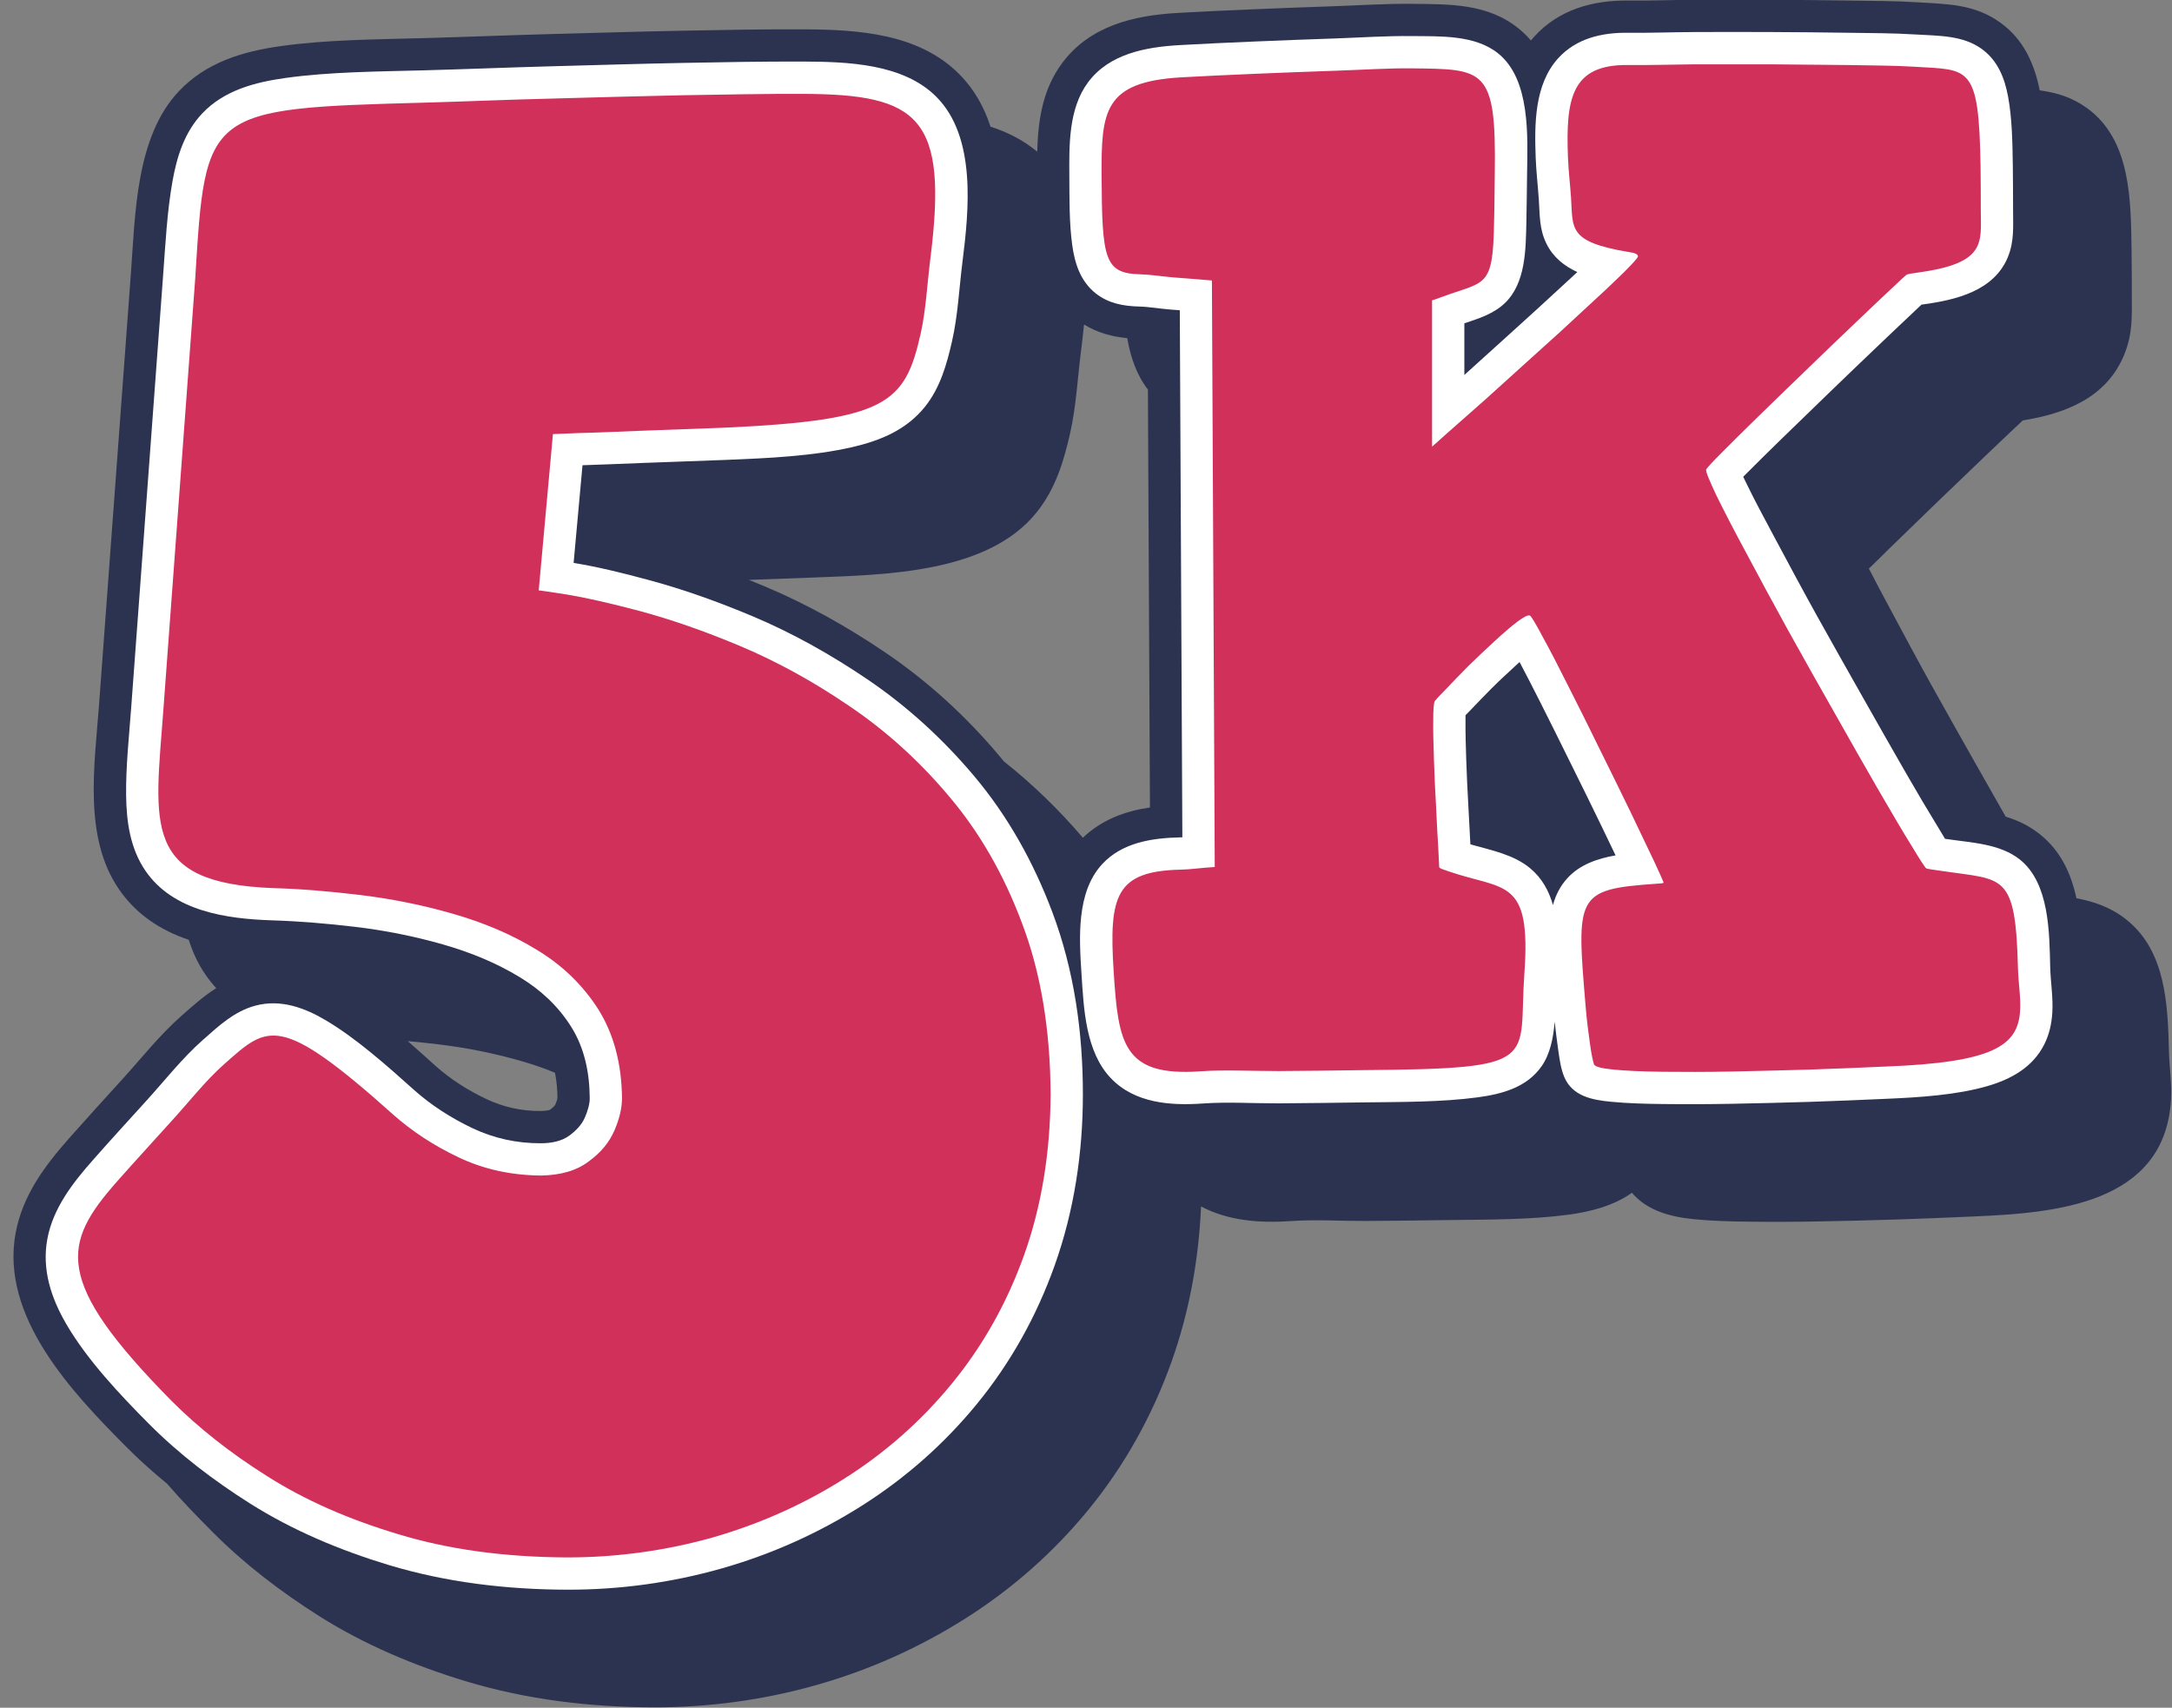
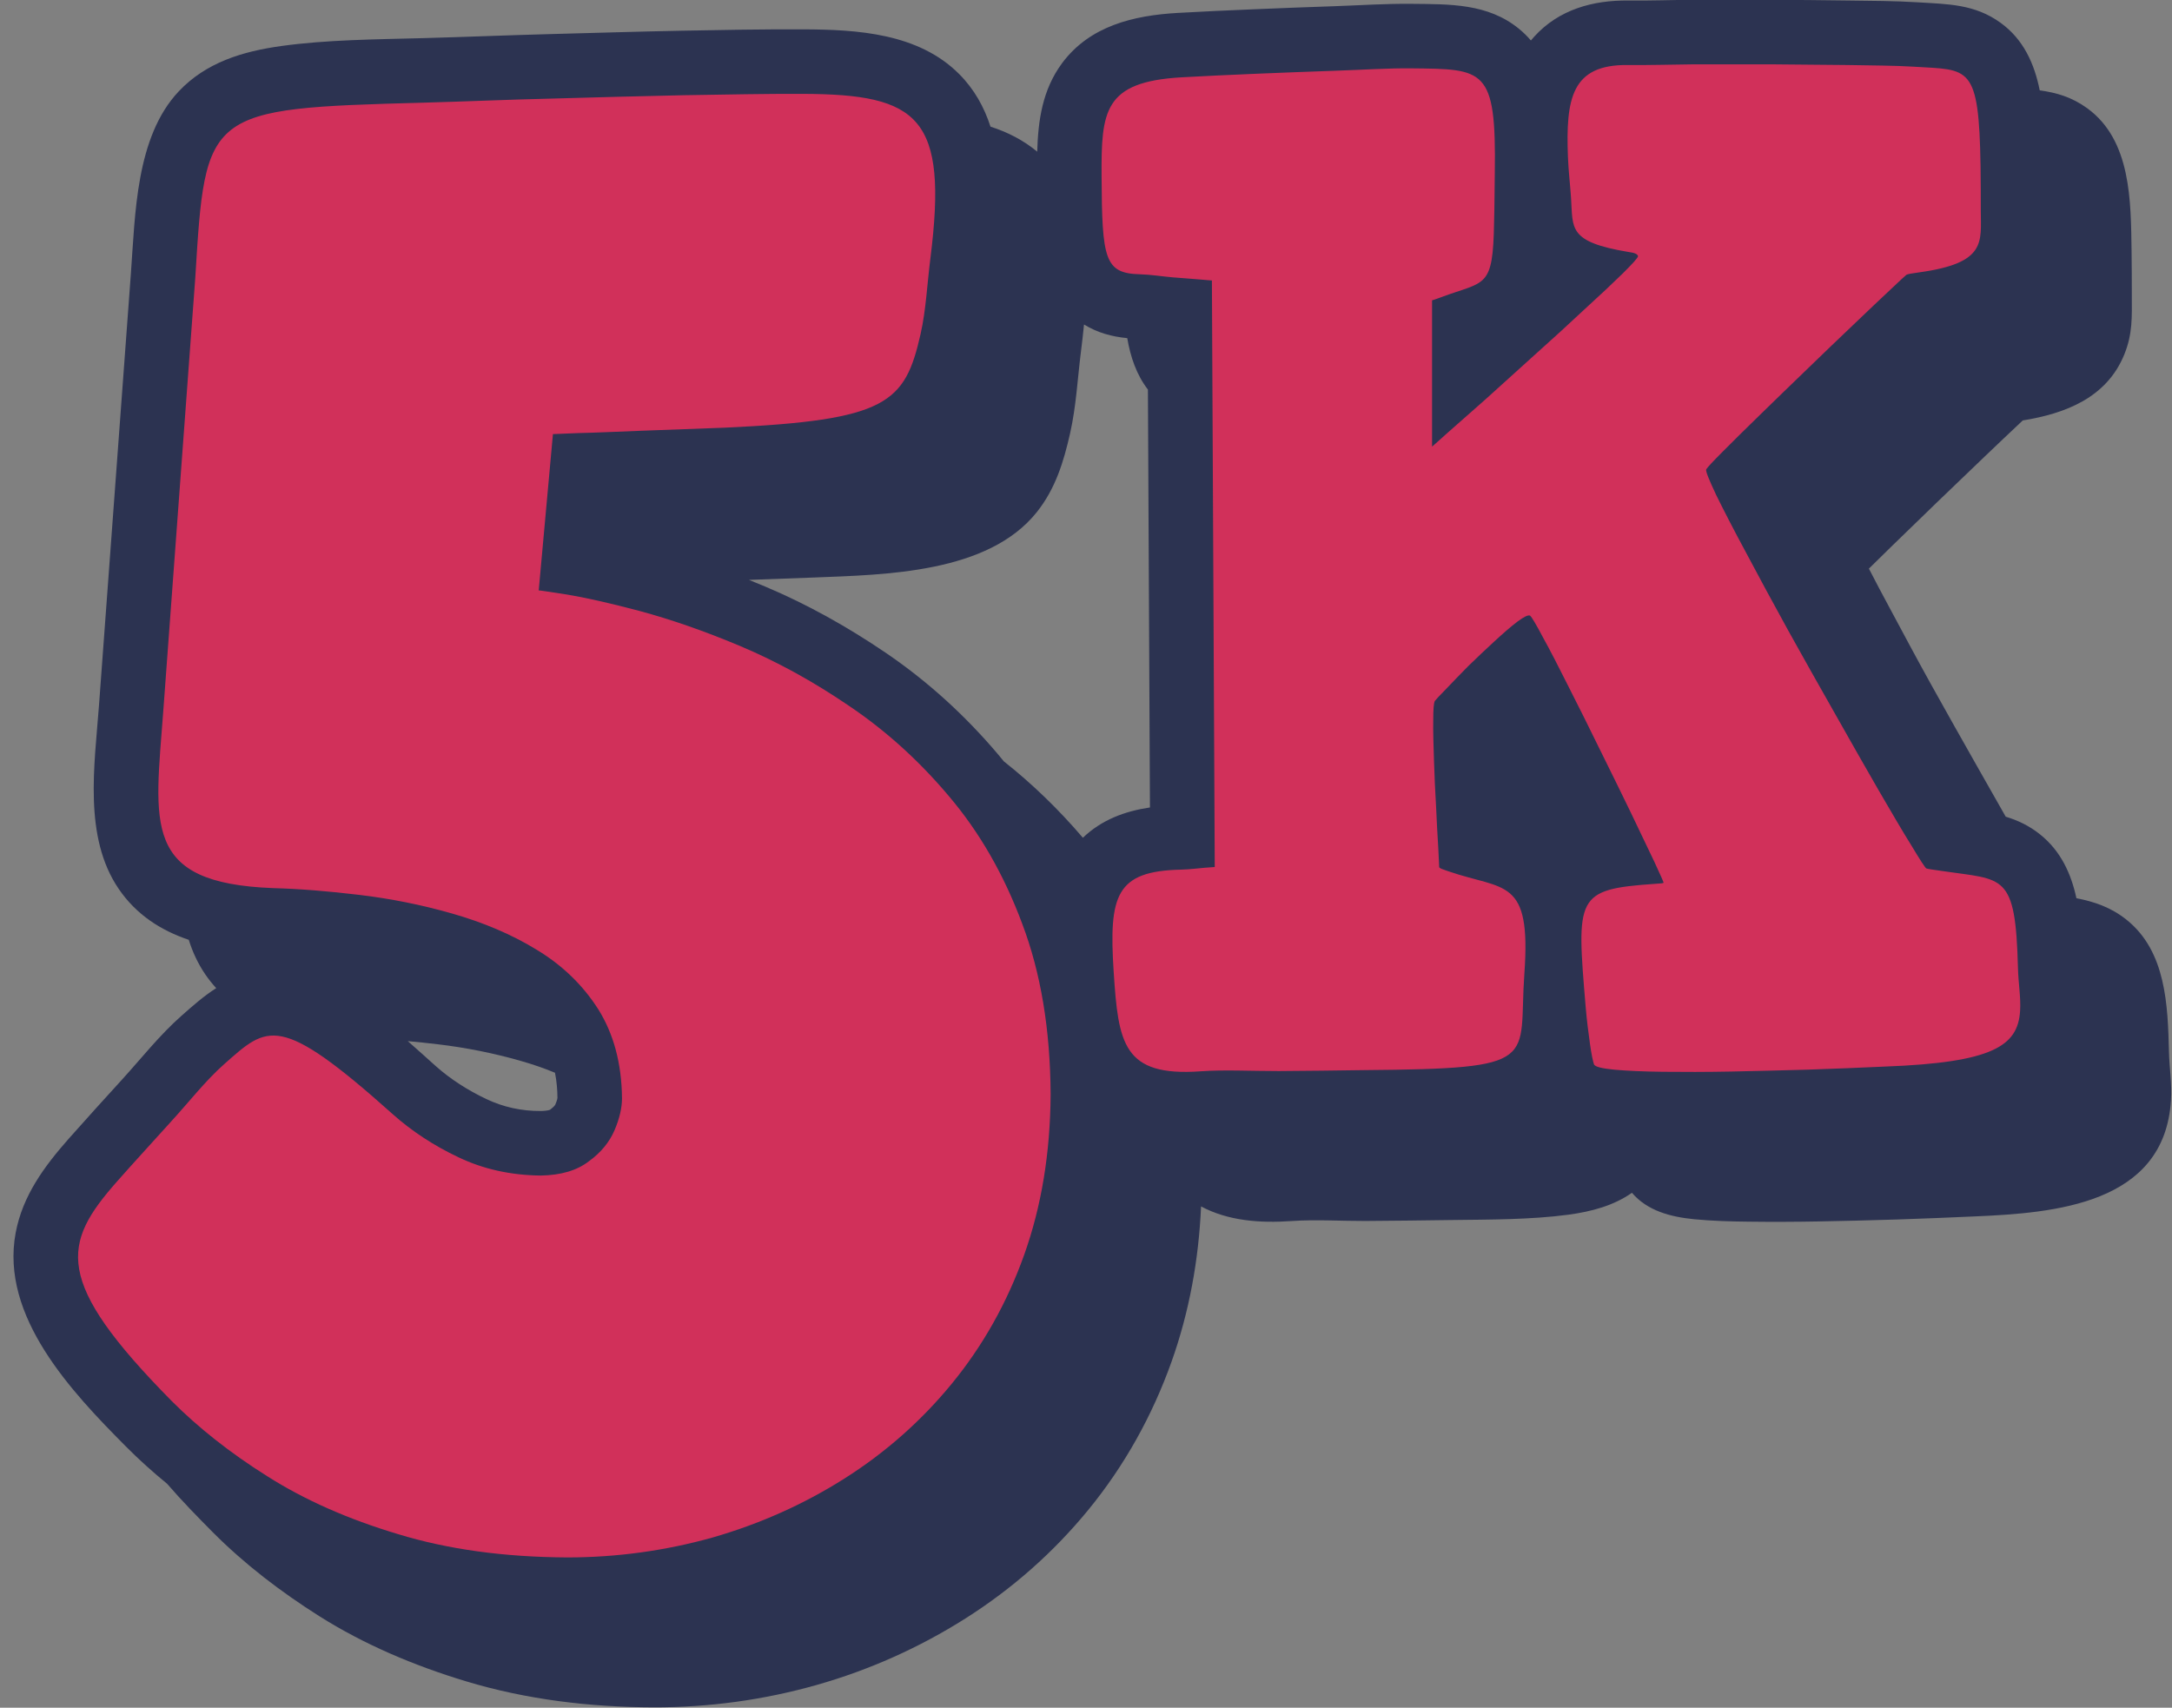
<svg xmlns="http://www.w3.org/2000/svg" height="241.7" preserveAspectRatio="xMidYMid meet" version="1.0" viewBox="145.4 179.2 307.4 241.7" width="307.4" zoomAndPan="magnify">
  <rect x="145.4" y="179.2" width="307.4" height="241.7" fill="#808080" stroke="none" />
  <g>
    <g id="change1_1">
      <path d="M298.658,297.77c2.668-2.556,5.974-3.767,9.492-4.287 l-0.287-59.145c-1.611-2.087-2.469-4.612-2.924-7.28 c-2.186-0.208-4.24-0.771-6.119-1.931c-0.125,1.303-0.278,2.582-0.433,3.82 c-0.492,3.896-0.67,7.751-1.543,11.607c-0.913,4.029-2.07,7.809-4.686,11.104 c-6.896,8.684-21.423,8.872-31.551,9.279c-3.07,0.123-6.141,0.225-9.211,0.336 c0.77,0.309,1.535,0.623,2.298,0.945c5.969,2.509,11.654,5.708,17.012,9.339 c5.984,4.056,11.33,8.941,15.991,14.462c0.261,0.31,0.519,0.621,0.774,0.937 C291.544,290.179,295.279,293.81,298.658,297.77L298.658,297.77z M292.197,200.668 c0.122-4.435,0.739-8.779,3.521-12.531c3.912-5.272,10.108-6.746,16.315-7.106 c3.538-0.206,7.078-0.356,10.618-0.509c3.845-0.17,7.693-0.307,11.54-0.441 c3.677-0.127,7.363-0.38,11.042-0.338c5.339,0.06,10.716-0.074,15.123,3.514 c0.638,0.519,1.206,1.08,1.711,1.673c0.153-0.185,0.312-0.369,0.476-0.551 c3.49-3.841,8.312-5.166,13.351-5.105c3.082,0.037,6.178-0.085,9.263-0.103 c3.635-0.017,7.27-0.016,10.906,0c3.636,0.018,7.274,0.052,10.911,0.103 c3.282,0.046,6.583,0.045,9.857,0.252c4.263,0.268,8.036,0.239,11.715,2.903 c3.245,2.348,4.786,5.806,5.535,9.562c2.323,0.31,4.533,0.944,6.707,2.518 c6.278,4.545,6.184,13.24,6.291,20.212c0.033,2.106,0.031,4.213,0.035,6.321 c0.006,3.018,0.13,5.373-1.056,8.307c-2.492,6.156-8.357,8.384-14.377,9.356 c-0.07,0.068-0.144,0.138-0.216,0.204c-1.723,1.615-3.433,3.248-5.143,4.877 c-2.217,2.112-4.422,4.235-6.626,6.359c-2.225,2.146-4.434,4.303-6.653,6.452 c-1.054,1.022-2.1,2.052-3.14,3.084c0.95,1.864,1.947,3.712,2.93,5.548 c1.938,3.621,3.87,7.239,5.863,10.83c2.175,3.921,4.387,7.825,6.596,11.728 c1.322,2.336,2.645,4.672,3.975,7.002c1.69,0.51,3.316,1.268,4.87,2.513 c2.931,2.348,4.39,5.559,5.137,9.028c2.502,0.482,4.878,1.269,7.105,3.055 c5.6,4.485,5.826,12.115,5.993,18.684c0.06,2.353,0.439,4.455,0.285,6.877 c-0.936,14.708-16.448,15.932-27.821,16.419c-3.677,0.156-7.35,0.324-11.028,0.436 c-3.677,0.117-7.354,0.205-11.032,0.274c-3.299,0.062-6.597,0.074-9.895,0.032 c-2.547-0.027-5.133-0.098-7.669-0.342c-3.424-0.331-6.677-1.208-8.845-3.745 c-2.587,1.818-5.724,2.663-9.007,3.102c-5.321,0.712-11.201,0.685-16.571,0.753 c-4.046,0.05-8.091,0.116-12.137,0.134c-3.436,0.013-7.042-0.229-10.454,0.01 c-4.468,0.315-8.979-0.021-12.812-2.07c-0.33,7.496-1.655,14.897-4.184,21.994 c-2.724,7.633-6.652,14.705-11.794,20.979 c-4.946,6.03-10.776,11.166-17.365,15.34 c-6.529,4.137-13.593,7.294-21.03,9.408c-7.524,2.137-15.305,3.195-23.126,3.174 c-8.977-0.023-17.972-1.092-26.58-3.698c-7.246-2.193-14.315-5.162-20.728-9.212 c-5.42-3.426-10.588-7.368-15.113-11.922c-2.052-2.067-4.289-4.352-6.42-6.815 c-2.029-1.659-3.979-3.412-5.822-5.268c-7.637-7.687-17.827-18.388-15.606-30.245 c0.987-5.271,4.061-9.413,7.523-13.336c2.494-2.821,5.032-5.605,7.565-8.389 c2.771-3.047,5.269-6.242,8.372-8.986c1.644-1.453,3.187-2.82,4.924-3.917 c-0.553-0.603-1.074-1.257-1.557-1.964c-1.036-1.52-1.79-3.159-2.328-4.875 c-3.908-1.318-7.409-3.531-9.915-7.208c-5.017-7.358-3.417-17.521-2.797-25.898 l4.521-61.208c0.618-8.364,0.687-19.311,6.761-25.761 c3.879-4.121,9.069-5.669,14.508-6.427c6.43-0.896,13.415-0.938,19.912-1.113 c6.04-0.163,12.075-0.416,18.115-0.576c6.234-0.165,12.468-0.357,18.704-0.48 c5.724-0.113,11.452-0.215,17.177-0.193c7.666,0.031,16.279,0.552,22.033,6.312 c2.152,2.155,3.56,4.7,4.447,7.458 C287.975,197.894,290.222,199.024,292.197,200.668L292.197,200.668z M203.112,326.553 c1.393,1.216,2.707,2.412,3.92,3.499c2.136,1.908,4.595,3.462,7.179,4.69 c2.438,1.161,4.997,1.711,7.694,1.703c0.277-0.001,1.115-0.038,1.367-0.199 c0.153-0.112,0.629-0.497,0.709-0.687c0.107-0.247,0.273-0.664,0.314-0.946 c-0.009-1.201-0.11-2.41-0.35-3.586c-1.577-0.652-3.197-1.205-4.837-1.672 c-3.835-1.1-7.744-1.877-11.704-2.35 C205.977,326.834,204.545,326.683,203.112,326.553L203.112,326.553z" fill="#2C3351" />
    </g>
    <g id="change2_1">
-       <path d="M227.84,245.047l-1.257,13.826 c3.552,0.573,7.148,1.485,10.618,2.416c5.012,1.346,9.94,3.126,14.723,5.136 c5.691,2.396,11.111,5.451,16.22,8.911c5.639,3.82,10.673,8.428,15.062,13.628 c4.859,5.755,8.49,12.32,11.137,19.356c3.089,8.217,4.319,17.008,4.316,25.758 c-0.001,8.261-1.222,16.451-4.002,24.246c-2.547,7.14-6.214,13.75-11.023,19.615 c-4.638,5.657-10.1,10.469-16.277,14.381c-6.16,3.9-12.82,6.879-19.836,8.872 c-7.114,2.021-14.468,3.021-21.864,3.002c-8.529-0.024-17.089-1.026-25.27-3.501 c-6.849-2.075-13.55-4.875-19.611-8.705c-5.13-3.242-10.031-6.971-14.313-11.279 c-4.108-4.136-8.703-9.01-11.654-14.062c-2.178-3.734-3.517-7.775-2.702-12.125 c0.814-4.35,3.602-7.917,6.458-11.152c2.477-2.806,5.001-5.572,7.52-8.342 c2.643-2.902,5.07-6.027,8.02-8.636c2.255-1.996,4.476-4.079,7.476-4.868 c3.553-0.936,6.927,0.3,9.969,2.105c4.33,2.575,8.692,6.469,12.44,9.825 c2.46,2.2,5.283,3.995,8.26,5.413c3.056,1.452,6.288,2.151,9.67,2.143 c1.408-0.003,2.929-0.241,4.085-1.104c0.9-0.672,1.727-1.502,2.176-2.549 c0.332-0.777,0.689-1.825,0.684-2.682c-0.018-3.584-0.713-7.126-2.648-10.185 c-1.849-2.929-4.285-5.178-7.237-6.976c-3.372-2.055-7.064-3.551-10.856-4.635 c-4.069-1.164-8.217-1.992-12.417-2.492c-3.924-0.47-7.874-0.802-11.823-0.93 c-6.422-0.206-13.986-1.273-17.908-7.024c-2.147-3.149-2.68-6.914-2.726-10.644 c-0.049-4.078,0.409-8.275,0.711-12.347l4.52-61.208 c0.325-4.396,0.561-9.051,1.333-13.386c0.626-3.513,1.698-6.927,4.197-9.582 c3.098-3.29,7.488-4.43,11.813-5.033c6.248-0.871,13.09-0.903,19.405-1.073 c6.037-0.161,12.074-0.414,18.113-0.574c6.223-0.166,12.447-0.358,18.671-0.48 c5.688-0.11,11.381-0.212,17.069-0.192c6.232,0.026,14.125,0.271,18.822,4.971 c5.716,5.722,4.628,16.113,3.709,23.407c-0.47,3.728-0.635,7.495-1.467,11.171 c-0.746,3.296-1.668,6.576-3.808,9.271c-2.594,3.264-6.279,4.809-10.239,5.729 c-5.622,1.309-12.159,1.594-17.918,1.826c-3.915,0.156-7.832,0.278-11.745,0.431 C233.571,244.835,230.706,244.953,227.84,245.047L227.84,245.047z M365.43,323.807 c-0.191,2.322-0.644,4.567-1.844,6.293c-2.104,3.021-5.626,3.952-9.077,4.413 c-5.121,0.687-10.848,0.647-16.022,0.711c-4.033,0.052-8.065,0.119-12.1,0.136 c-3.548,0.013-7.225-0.229-10.753,0.021c-4.598,0.324-9.642-0.04-13.021-3.585 c-3.59-3.766-3.834-9.867-4.153-14.779c-0.324-5.019-0.75-11.523,2.919-15.501 c2.841-3.084,7.069-3.71,11.049-3.8c0.104,0,0.206-0.007,0.308-0.009 L312.375,223.11c-0.442-0.033-0.887-0.067-1.329-0.1 c-1.466-0.112-2.967-0.387-4.429-0.425c-2.206-0.057-4.311-0.436-6.097-1.829 c-2.215-1.726-3.021-4.284-3.381-6.956c-0.413-3.081-0.379-6.478-0.397-9.59 c-0.026-4.443-0.129-9.616,2.644-13.353c3.01-4.058,8.182-4.995,12.914-5.27 c3.516-0.205,7.036-0.353,10.552-0.507c3.833-0.167,7.666-0.302,11.499-0.437 c3.604-0.126,7.227-0.378,10.832-0.337c4.032,0.045,8.989-0.203,12.292,2.489 c4.526,3.688,4.129,11.68,4.05,16.952c-0.035,2.313-0.048,4.628-0.101,6.939 c-0.088,3.812-0.084,8.568-3.035,11.407c-1.568,1.508-3.68,2.186-5.742,2.867 v7.31c2.33-2.082,4.63-4.201,6.955-6.289 c2.336-2.101,4.648-4.226,6.956-6.358c0.691-0.638,1.387-1.275,2.08-1.917 c-1.849-0.843-3.439-2.101-4.391-4.055c-1.002-2.061-0.914-3.996-1.058-6.187 c-0.13-1.966-0.368-3.912-0.443-5.89c-0.179-4.731-0.209-10.395,3.179-14.127 c2.575-2.837,6.224-3.655,9.915-3.61c3.109,0.038,6.229-0.086,9.339-0.102 c3.621-0.016,7.242-0.016,10.864,0c3.622,0.015,7.244,0.048,10.866,0.102 c3.205,0.046,6.436,0.042,9.635,0.243c3.169,0.198,6.632,0.095,9.325,2.044 c2.253,1.631,3.233,4.084,3.727,6.728c0.582,3.123,0.627,6.677,0.675,9.854 c0.032,2.087,0.03,4.171,0.035,6.258c0.003,2.312,0.175,4.364-0.723,6.587 c-1.95,4.816-7.346,6.098-11.974,6.727c-0.085,0.009-0.172,0.021-0.26,0.032 c-0.421,0.394-0.837,0.799-1.25,1.184c-1.732,1.625-3.449,3.266-5.168,4.902 c-2.224,2.117-4.437,4.247-6.648,6.381c-2.226,2.146-4.437,4.307-6.66,6.457 c-1.741,1.688-3.46,3.395-5.174,5.108c-0.107,0.108-0.222,0.22-0.336,0.335 c0.1,0.21,0.199,0.409,0.286,0.591c1.302,2.708,2.747,5.38,4.165,8.031 c1.947,3.642,3.892,7.282,5.896,10.893c2.184,3.933,4.401,7.846,6.616,11.761 c2.038,3.602,4.079,7.204,6.146,10.79c1.509,2.619,3.046,5.224,4.626,7.8 c0.264,0.431,0.544,0.91,0.831,1.379c0.104,0.014,0.204,0.028,0.304,0.042 c3.435,0.511,7.486,0.647,10.298,2.9c4.186,3.353,4.159,10.347,4.282,15.239 c0.057,2.181,0.436,4.254,0.294,6.469c-0.099,1.546-0.43,3.041-1.127,4.432 c-1.626,3.247-4.688,4.936-8.051,5.914c-4.397,1.279-9.721,1.603-14.28,1.799 c-3.658,0.156-7.315,0.325-10.976,0.438c-3.658,0.114-7.317,0.2-10.978,0.27 c-3.252,0.061-6.503,0.072-9.755,0.032c-2.417-0.028-4.878-0.09-7.284-0.32 c-2.617-0.253-5.479-0.758-6.63-3.537c-0.499-1.202-0.696-2.743-0.875-4.037 C365.729,326.311,365.564,325.059,365.43,323.807L365.43,323.807z M374.05,300.266 c-0.644-1.348-1.293-2.696-1.943-4.043c-1.434-2.978-2.902-5.939-4.369-8.903 c-1.469-2.974-2.939-5.949-4.437-8.91c-0.933-1.841-1.871-3.685-2.839-5.511 c-0.152,0.14-0.302,0.277-0.45,0.414c-1.209,1.111-2.418,2.224-3.579,3.384 c-1.037,1.036-2.041,2.101-3.056,3.155c-0.181,0.189-0.372,0.38-0.563,0.573 c-0.002,0.253,0,0.505-0.002,0.729c-0.019,1.824,0.043,3.657,0.099,5.478 c0.065,2.177,0.182,4.354,0.297,6.528c0.097,1.849,0.195,3.694,0.294,5.542 c2.943,0.833,6.116,1.436,8.46,3.387c1.668,1.384,2.657,3.201,3.225,5.2 c0.386-1.395,1.026-2.697,2.071-3.829 C369.007,301.565,371.481,300.709,374.05,300.266L374.05,300.266z" fill="#FFF" />
-     </g>
+       </g>
    <g id="change3_1">
      <path d="M294.093,334.078c-0.048-9.153-1.39-17.204-4.025-24.149 c-2.587-6.947-6.037-12.94-10.35-18.02c-4.265-5.078-9.009-9.341-14.136-12.792 c-5.126-3.497-10.301-6.324-15.429-8.481c-5.127-2.156-9.871-3.784-14.136-4.937 c-4.312-1.147-7.762-1.915-10.35-2.348c-2.587-0.382-3.928-0.623-4.024-0.574 l2.012-22.137c0.097,0,1.294-0.05,3.594-0.146 c2.299-0.047,5.319-0.19,9.009-0.332c3.641-0.146,7.57-0.289,11.739-0.433 c23.004-1.058,25.477-3.473,27.695-13.274c0.76-3.351,0.918-6.994,1.39-10.732 c2.518-19.971-1.659-23.176-18.017-23.238c-5.224-0.021-10.877,0.094-16.962,0.192 c-6.134,0.141-12.315,0.287-18.641,0.477c-6.276,0.144-12.311,0.42-18.112,0.577 c-30.929,0.828-30.86,1.09-32.317,24.842l-4.521,61.208 c-1.195,16.171-3.072,24.4,15.515,25.116c3.738,0.096,7.811,0.431,12.22,0.958 c4.408,0.526,8.769,1.391,13.129,2.636c4.36,1.246,8.384,2.922,11.978,5.127 c3.643,2.204,6.517,4.982,8.722,8.433c2.156,3.452,3.307,7.62,3.354,12.603 c0,1.294-0.334,2.827-1.053,4.504c-0.718,1.678-1.917,3.164-3.642,4.407 c-1.677,1.296-3.929,1.966-6.804,2.015c-4.265-0.049-8.146-0.91-11.645-2.587 c-3.449-1.628-6.612-3.691-9.343-6.134 c-16.083-14.392-17.654-12.494-23.815-7.045 c-2.666,2.357-4.982,5.367-7.666,8.289c-2.636,2.924-5.163,5.671-7.476,8.29 c-7.796,8.829-9.12,14.044,7.714,31.099c3.738,3.739,8.242,7.332,13.514,10.637 c5.271,3.355,11.453,6.087,18.495,8.194c7.045,2.156,14.998,3.258,23.958,3.306 c7.044,0,13.944-0.957,20.605-2.826c6.66-1.918,12.889-4.695,18.639-8.338 c5.749-3.641,10.829-8.096,15.189-13.418c4.361-5.317,7.81-11.401,10.254-18.256 C292.799,349.938,294.045,342.367,294.093,334.078L294.093,334.078L294.093,334.078z M315.312,330.825c3.342-0.235,7.037-0.034,11.057-0.034 c4.021-0.034,8.041-0.066,12.062-0.133c25.441-0.212,21.818-1.214,22.714-13.703 c0.981-13.632-2.842-11.707-10.754-14.438c-0.814-0.284-1.272-0.403-1.306-0.605 c0-0.301-0.067-1.238-0.135-2.813c-0.101-1.574-0.201-3.485-0.301-5.695 c-0.133-2.212-0.233-4.421-0.301-6.633c-0.068-2.211-0.134-4.088-0.102-5.663 c0-1.54,0.068-2.446,0.236-2.714c0.202-0.233,0.704-0.804,1.608-1.707 c0.873-0.938,1.91-1.979,3.116-3.216c1.24-1.207,2.48-2.38,3.719-3.518 c1.239-1.14,2.312-2.079,3.249-2.783c0.905-0.67,1.508-0.971,1.776-0.836 c0.234,0.2,0.837,1.206,1.81,3.048c1.004,1.809,2.211,4.154,3.619,6.97 c1.438,2.812,2.913,5.796,4.455,8.944c1.575,3.148,3.015,6.131,4.389,8.944 c1.339,2.815,2.445,5.126,3.317,6.937c0.837,1.809,1.272,2.78,1.305,2.949 c-0.032,0.099-0.437,0.113-1.205,0.166c-11.262,0.789-11.14,1.714-9.816,17.487 c0.166,1.981,0.402,3.687,0.604,5.162c0.201,1.438,0.402,2.41,0.569,2.913 c0.168,0.335,1.106,0.569,2.847,0.738c1.742,0.165,4.054,0.268,6.903,0.301 c2.881,0.033,6.064,0.033,9.615-0.033c3.551-0.068,7.17-0.168,10.921-0.27 c3.787-0.134,7.405-0.268,10.923-0.436c15.247-0.574,18.78-2.919,19.096-7.871 c0.122-1.908-0.246-3.918-0.301-6.065c-0.344-13.537-1.985-12.442-10.688-13.735 c-1.201-0.179-1.976-0.269-2.278-0.369c-0.168-0.1-0.87-1.172-2.077-3.183 c-1.239-1.978-2.78-4.623-4.691-7.906c-1.876-3.283-3.952-6.869-6.164-10.822 c-2.244-3.919-4.421-7.838-6.633-11.793c-2.177-3.953-4.154-7.604-5.93-10.956 c-1.81-3.35-3.216-6.098-4.255-8.207c-1.005-2.146-1.507-3.353-1.407-3.619 c0.167-0.269,0.938-1.105,2.345-2.513c1.374-1.372,3.116-3.117,5.226-5.16 c2.111-2.043,4.322-4.221,6.668-6.464c2.344-2.279,4.556-4.39,6.666-6.4 c2.111-2.01,3.82-3.653,5.193-4.924c1.34-1.273,2.111-1.978,2.245-2.079 c0.201-0.1,0.771-0.201,1.775-0.335c9.588-1.321,8.753-4.279,8.743-8.777 c-0.003-1.944,0-4.021-0.032-6.197c-0.226-14.543-1.598-13.644-9.448-14.139 c-2.778-0.175-5.93-0.167-9.414-0.236c-3.484-0.033-7.104-0.066-10.822-0.099 c-3.718,0-7.338,0-10.822,0c-3.484,0.033-6.633,0.135-9.414,0.099 c-7.975-0.094-8.79,4.745-8.477,13c0.078,2.049,0.316,3.953,0.436,5.761 c0.29,4.389-0.48,6.266,8.176,7.706c0.836,0.102,1.272,0.302,1.306,0.604 c-0.033,0.234-0.771,1.04-2.144,2.412c-1.407,1.375-3.216,3.084-5.427,5.093 c-2.178,2.044-4.524,4.187-7.002,6.401c-2.481,2.242-4.826,4.354-7.003,6.331 c-2.211,1.943-4.02,3.552-5.427,4.789c-1.375,1.242-2.11,1.877-2.145,1.911 v-20.707c0.034,0,0.48-0.135,1.274-0.435c6.292-2.362,7.356-1.083,7.504-10.686 c0.066-2.178,0.062-4.456,0.1-6.9c0.226-14.919-1.487-14.692-11.827-14.812 c-3.252-0.034-6.768,0.203-10.621,0.336c-3.82,0.136-7.638,0.269-11.458,0.435 c-3.819,0.167-7.305,0.318-10.487,0.503c-10.942,0.64-11.311,4.761-11.257,14.037 c0.067,11.694,0.419,13.708,5.428,13.836c1.545,0.041,3.116,0.304,4.657,0.435 c1.541,0.102,2.849,0.238,3.886,0.305c1.072,0.1,1.608,0.134,1.643,0.134 l0.401,83.018c-0.034,0-0.502,0.034-1.406,0.103 c-0.906,0.066-2.042,0.236-3.384,0.268c-9.187,0.206-10.217,3.602-9.515,14.438 c0.66,10.189,1.33,14.88,12.295,14.105H315.312z" fill="#D1305A" />
    </g>
  </g>
</svg>